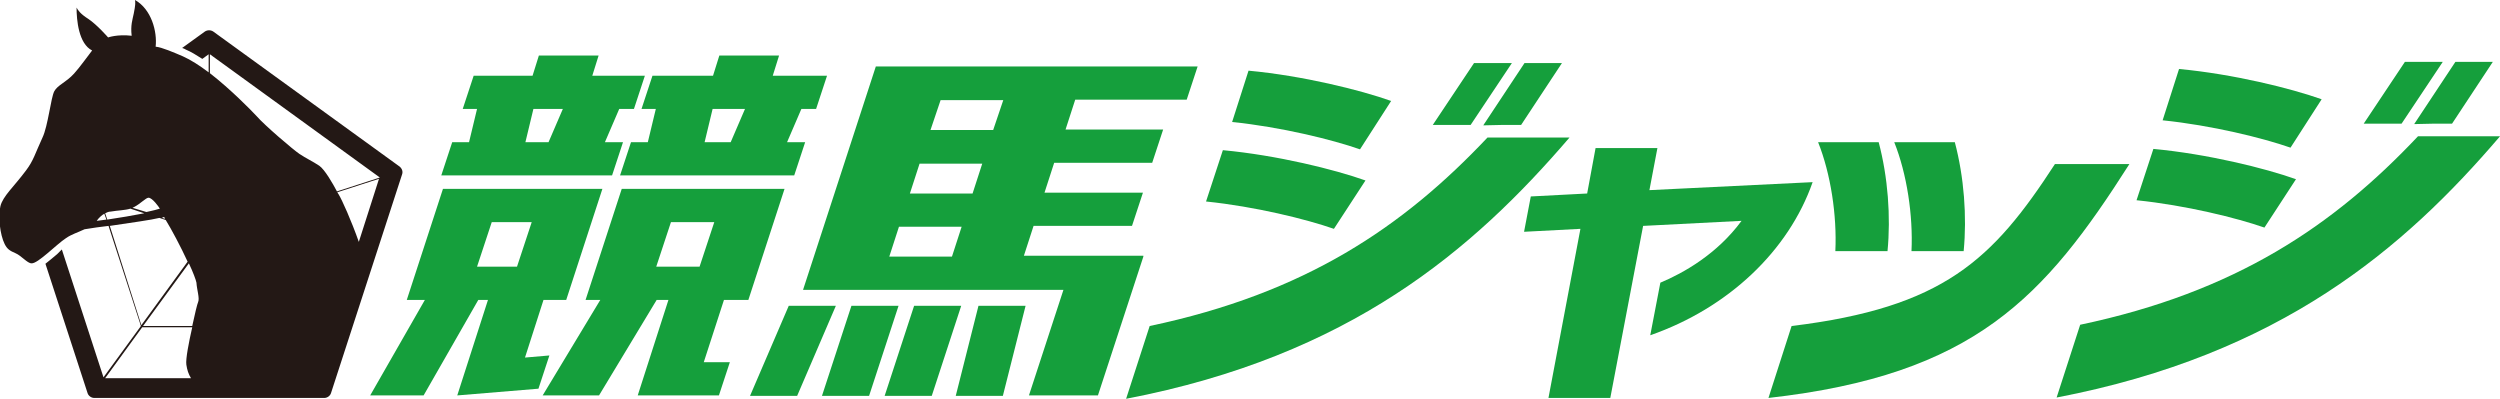
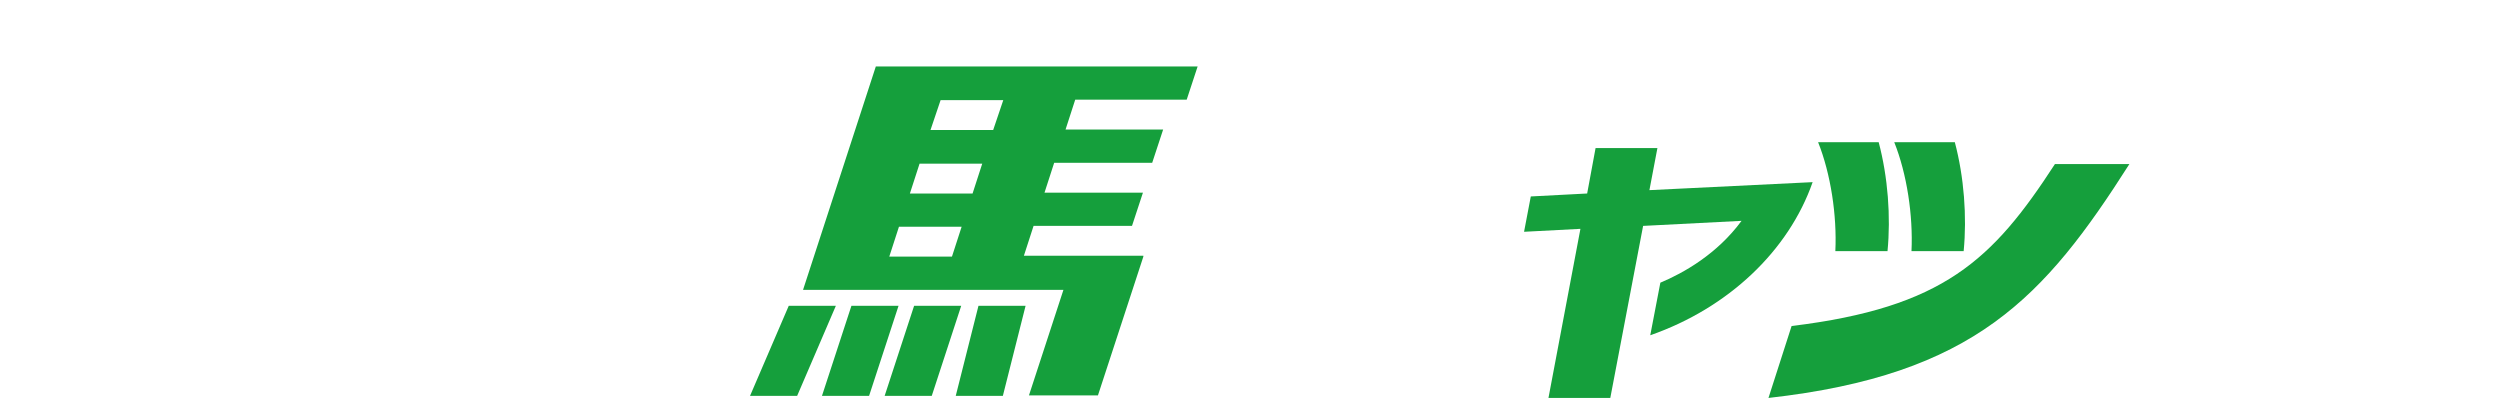
<svg xmlns="http://www.w3.org/2000/svg" version="1.1" id="レイヤー_1" x="0px" y="0px" viewBox="0 0 594.3 94.8" style="enable-background:new 0 0 594.3 94.8;" xml:space="preserve">
  <style type="text/css">
	.st0{fill:#159F3C;}
	.st1{fill:#231815;}
</style>
  <g>
-     <path class="st0" d="M488.9,94.5l5.6-17.3c37-7.8,60.2-23.5,80.3-44.8h19.5C571.5,59.1,542.1,84.3,488.9,94.5z M571.7,14.7   l-9.8,14.7h4.5h4.5l9.8-14.7H571.7z M592.6,14.7h-8.9l-9.8,14.8l4.5-0.1h4.5L592.6,14.7z M507.9,47.6c11.7,1.2,23.8,4.2,30.4,6.5   l7.5-11.5c-7.3-2.6-21-6-33.9-7.2L507.9,47.6z M551.9,23.6c-7.3-2.6-21-6-33.9-7.2l-3.9,12.2c11.7,1.2,23.8,4.2,30.4,6.5   L551.9,23.6z" />
    <path class="st0" d="M446.6,33.8c2.2,8.3,2.9,17.7,2.1,25.9h-12.4c0.4-8.5-1.1-18.4-4.1-25.9H446.6z M464.7,33.8h-14.4   c3,7.5,4.5,17.4,4.1,25.9h12.4C467.6,51.5,466.9,42.1,464.7,33.8z M506.2,39h-17.7c-14.8,22.8-26.5,34.1-62.6,38.5l-5.5,17.1   C469.4,89.1,486,70.7,506.2,39z" />
    <path class="st0" d="M392.1,45.2l1.9-10h-14.7l-2,10.8l-13.4,0.7l0,0l-1.6,8.4l13.4-0.7l-7.6,40.2h14.7l7.8-40.9l23.4-1.2   c-5.8,7.9-13.8,12.4-19.3,14.7l-2.4,12.5l0,0c18.6-6.5,32.9-20.1,38.6-36.4L392.1,45.2z" />
-     <path class="st0" d="M267.7,94.8l5.6-17.3c37-7.8,60.2-23.5,80.3-44.8h19.5C350.2,59.4,320.9,84.6,267.7,94.8z M350.4,15l-9.8,14.7   h4.5h4.5l9.8-14.7H350.4z M371.3,15h-8.9l-9.8,14.8l4.5-0.1h4.5L371.3,15z M286.7,47.9c11.7,1.2,23.8,4.2,30.4,6.5l7.5-11.5   c-7.3-2.6-21-6-33.9-7.2L286.7,47.9z M330.7,24c-7.3-2.6-21-6-33.9-7.2l-3.9,12.2c11.7,1.2,23.8,4.2,30.4,6.5L330.7,24z" />
    <path class="st0" d="M243.8,72.7l-5.4,21.4h-11.2l5.4-21.4H243.8z M178.3,94.1h11.2l9.2-21.4h-11.2L178.3,94.1z M195.4,94.1h11.2   l7-21.4h-11.2L195.4,94.1z M210.3,94.1h11.2l7-21.4h-11.2L210.3,94.1z M271.8,61l-10.8,33h-16.4l8.2-25.1h-11.9h-17.2h-14.9h-17.9   l17.3-53.1h17.9H241h17.2h26.5l-2.6,7.9h-26.5l-2.3,7.1h23.2l-2.6,7.9h-23.3l-2.3,7.1h23.4l-2.6,7.9h-23.4l-2.3,7.1h11.9h13.1   H271.8z M216.3,46h14.9l2.3-7.1h-14.9L216.3,46z M228.6,53.9h-14.9l-2.3,7.1h14.9L228.6,53.9z M238.5,23.8h-14.9l-2.4,7.1h14.9   L238.5,23.8z" />
-     <path class="st0" d="M96.7,71.3l8.6-26.4h3.2h11h9.5h12.7h1.5l-8.6,26.4H133h-3.8l-4.4,13.7l5.8-0.5l-2.6,7.9l-19.3,1.6l7.3-22.7   h-2.3l-13,22.7H88l13-22.7h-1.3H96.7z M104.9,41.7l2.6-7.9h4l1.9-7.9H110l2.6-7.9h14l1.5-4.8h14.2l-1.5,4.8h12.5l-2.6,7.9h-3.5   l-3.4,7.9h4.3l-2.6,7.9H104.9z M113.4,63.4h9.5l3.5-10.6h-9.5L113.4,63.4z M130.4,33.8l3.4-7.9h-7l-1.9,7.9H130.4z M139.2,71.3   l8.6-26.4h3.2h11h10.3H185h1.5l-8.6,26.4h-1.6h-4.2l-4.8,14.8h6.2l-2.6,7.9h-6.2h-9.9h-3.2l7.3-22.7h-2.8l-13.7,22.7h-13.4   l13.7-22.7h-0.5H139.2z M147.4,41.7l2.6-7.9h4l1.9-7.9h-3.4l2.6-7.9h14.4l1.5-4.8h14.2l-1.5,4.8h12.9l-2.6,7.9h-3.5l-3.4,7.9h4.3   l-2.6,7.9H147.4z M156,63.4h10.3l3.5-10.6h-10.3L156,63.4z M173.7,33.8l3.4-7.9h-7.7l-1.9,7.9H173.7z" />
-     <path class="st1" d="M95,39.6L50.7,7.5c-0.6-0.4-1.4-0.4-2,0l-5.4,3.9c0.3,0.1,0.6,0.2,0.9,0.4c1.2,0.5,2.5,1.3,3.9,2.2l1.5-1.1   v4.3c-2.1-1.6-4.3-3-6.1-3.8c-2.1-0.9-5.1-2.2-6.5-2.3c0.4-3.6-1-8.9-4.9-11.1c0.1,0.7,0.1,1.2-0.3,3.2C31.5,4.7,31,6,31.3,8.5   c-3.4-0.4-5.6,0.4-5.6,0.4S23.1,5.9,21,4.5c-1.9-1.2-2.5-2.1-2.8-2.7c0,3,0.5,8.6,3.7,10.2c-0.8,1-3,4.1-4.3,5.5   c-1.9,2.1-3.9,2.7-4.7,4.2c-0.8,1.5-1.5,8.3-2.8,11c-1.8,3.9-2.1,5.4-3.9,7.8c-2.9,3.9-5.5,6.1-6.1,8.5S0,55.8,1.1,58   c0.6,1.2,1.2,1.6,2.6,2.2c1.4,0.6,2.8,2.4,3.8,2.4c1.5,0.1,5.9-4.5,8.2-6c1.3-0.9,2.7-1.3,4.4-2.1c1.9-0.3,3.8-0.6,5.7-0.8   l7.7,23.8l-8.9,12.2l-9.9-30.4c-0.4,0.4-0.9,0.9-1.1,1.1c-1.1,0.9-2,1.7-2.8,2.3l10,30.7c0.2,0.7,0.9,1.2,1.6,1.2h54.7   c0.7,0,1.4-0.5,1.6-1.2l16.9-52C95.8,40.8,95.6,40.1,95,39.6z M26.3,50.3c1.7-0.3,3.4-0.3,4.7-0.7l3.3,1.1c-2.6,0.5-6,1.1-8.8,1.5   l-0.5-1.5C25.4,50.5,25.8,50.3,26.3,50.3z M31.5,49.4c0.1-0.1,0.3-0.1,0.4-0.2c1.4-0.7,2.8-2.2,3.4-2.2c0.9,0,2.4,2.1,2.7,2.6   c-0.6,0.2-1.8,0.5-3.2,0.8L31.5,49.4z M39,51.6c0.1,0.1,0.2,0.2,0.2,0.4l-0.7-0.2C38.7,51.7,38.8,51.6,39,51.6z M46.7,67.2   c0.1,1.7,0.8,3.7,0.4,4.6c-0.2,0.4-0.8,2.9-1.4,5.7H34l10.9-14.9C45.9,64.7,46.6,66.6,46.7,67.2z M23,52.5c0,0,0.6-1,1.8-1.7   l0.5,1.4C24.5,52.3,23.7,52.4,23,52.5z M26.1,53.7c5.3-0.8,9.8-1.4,11.8-1.9l1.5,0.5c1.3,2.1,3.6,6.4,5.2,9.9l-11,15.1L26.1,53.7z    M33.8,77.8h11.9c-0.8,3.5-1.6,7.6-1.4,8.9c0.2,1.3,0.5,2.2,1.1,3.2H25L33.8,77.8z M85.3,57.5c-1.8-5.1-4-10-4.8-11.3   c-0.1-0.1-0.2-0.3-0.3-0.5l9.9-3.2L85.3,57.5z M80.1,45.5c-1-1.9-2.9-5.2-4.2-6.1c-1.5-1-3.2-1.8-4.7-2.8c-1.5-1-8.4-6.9-10.2-9   c-1.3-1.4-6.2-6.4-11.1-10.2v-4.5l40.4,29.3L80.1,45.5z" />
  </g>
</svg>